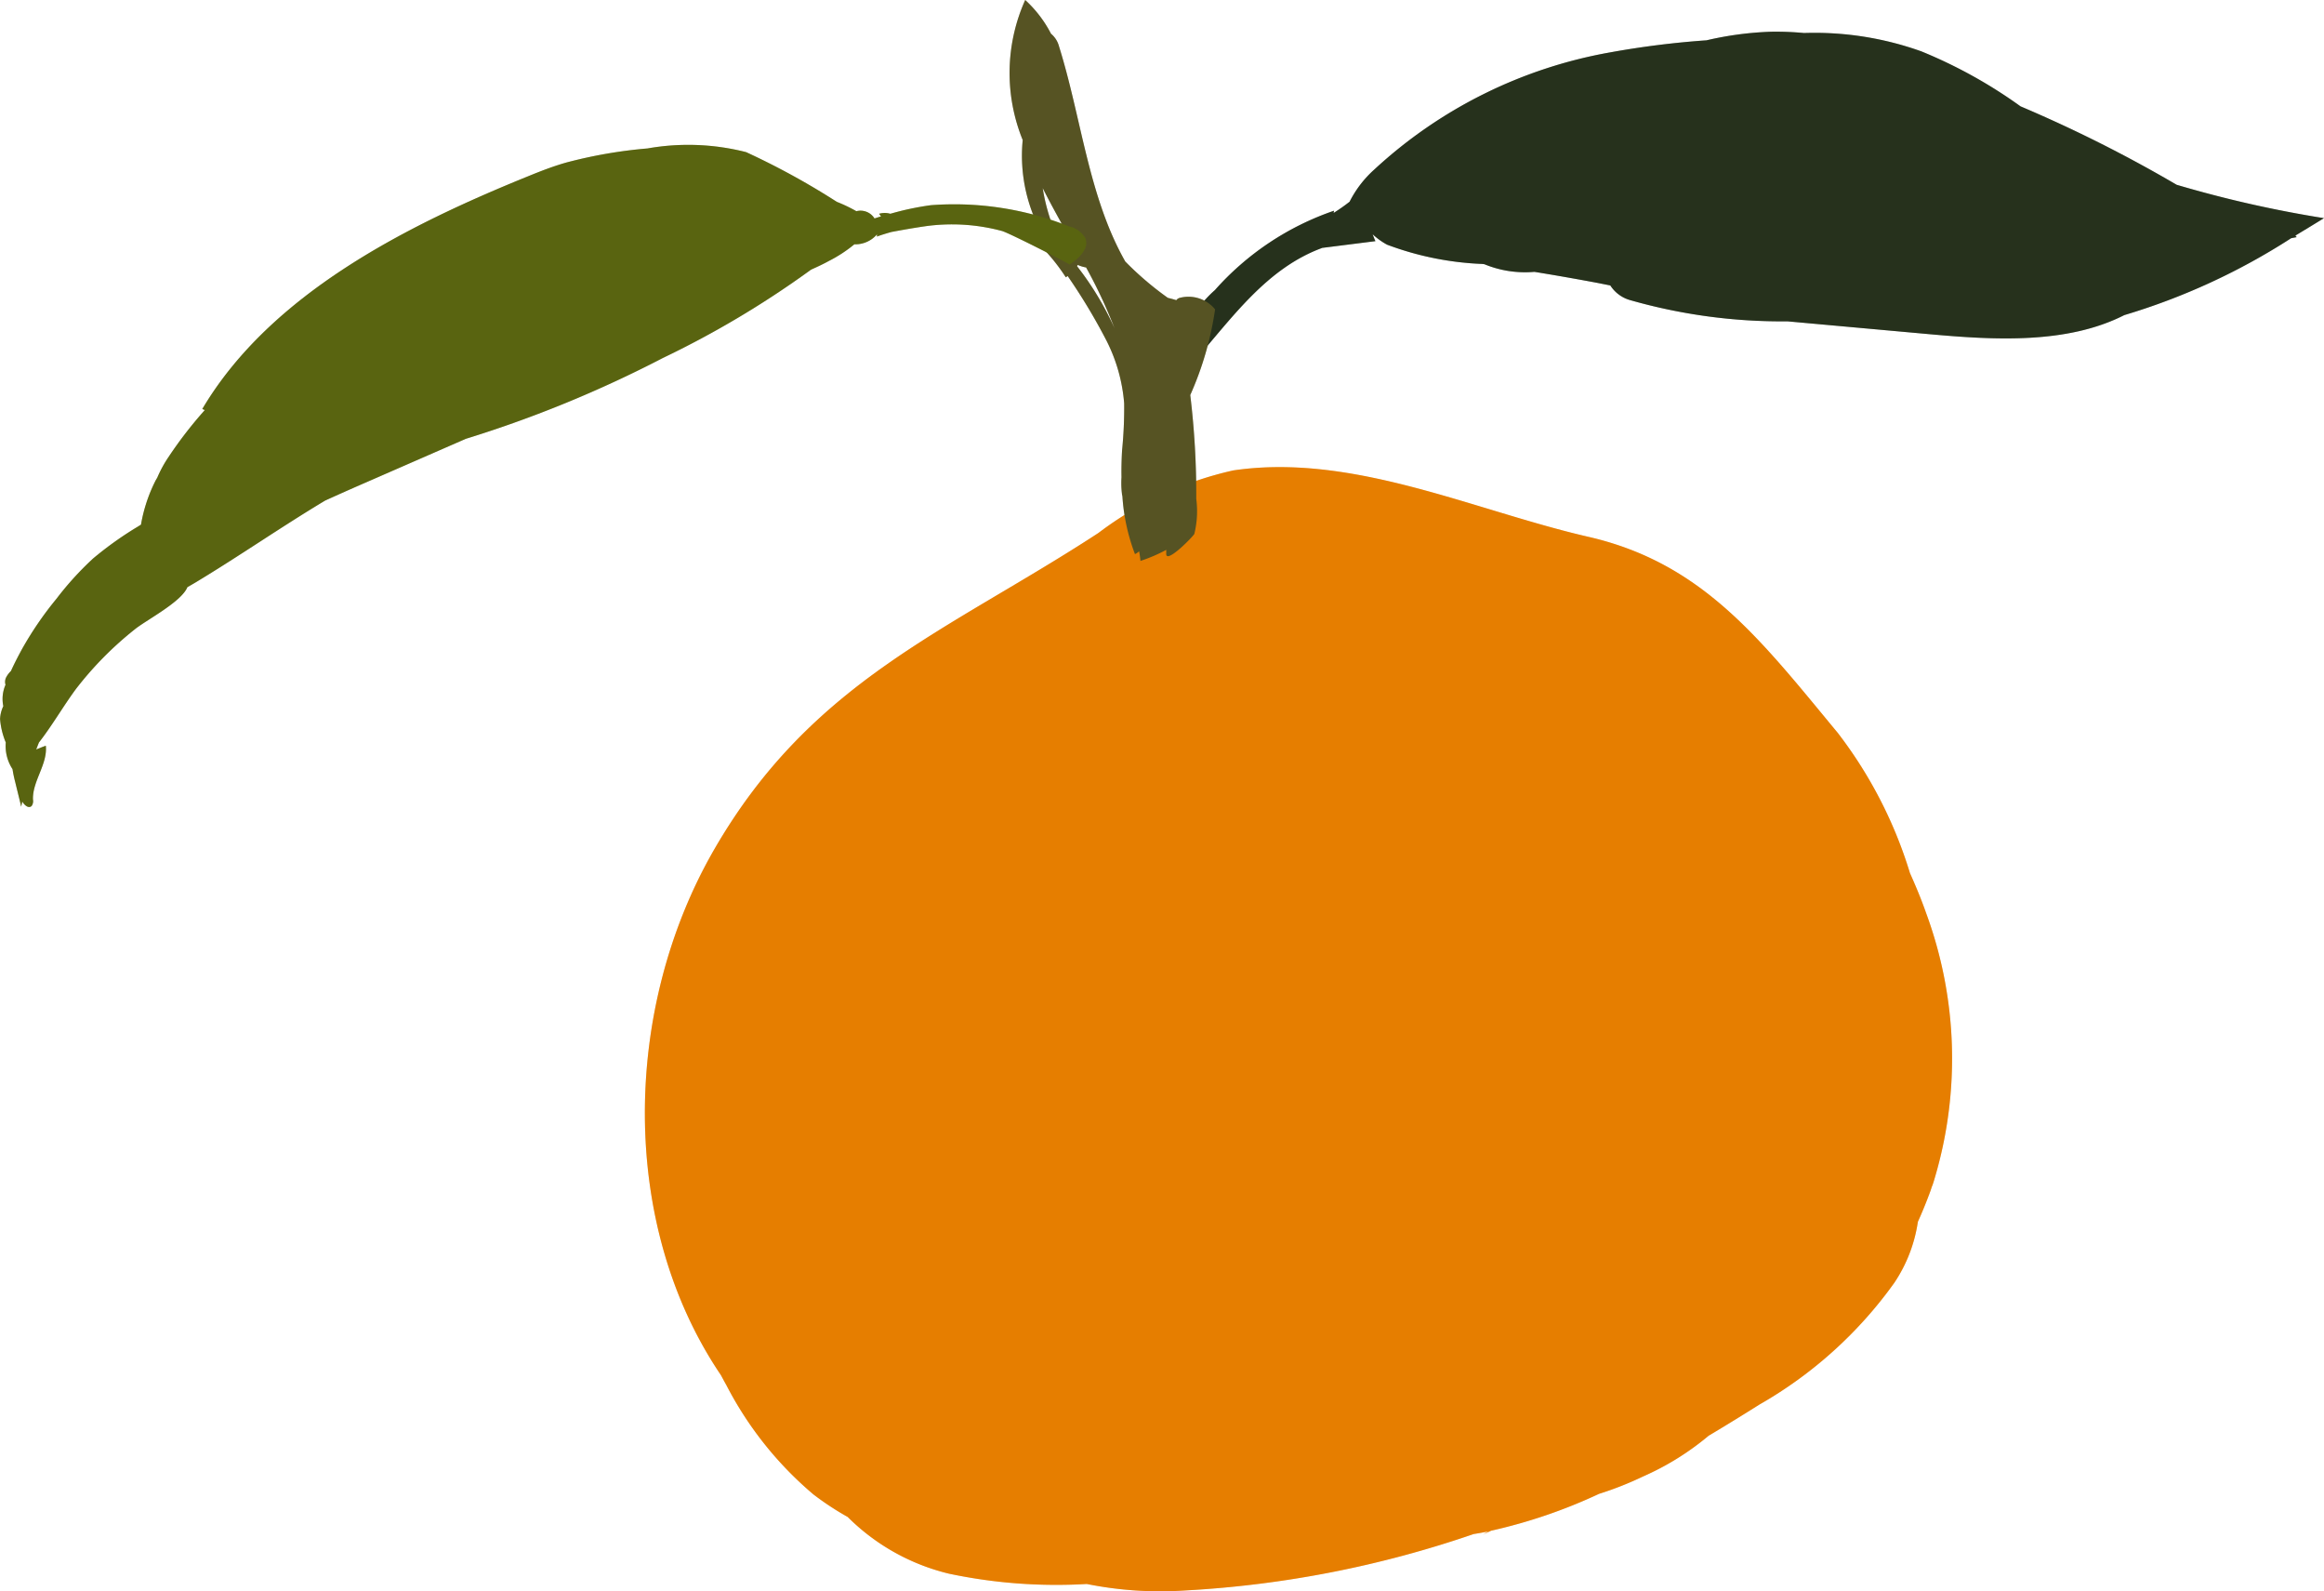
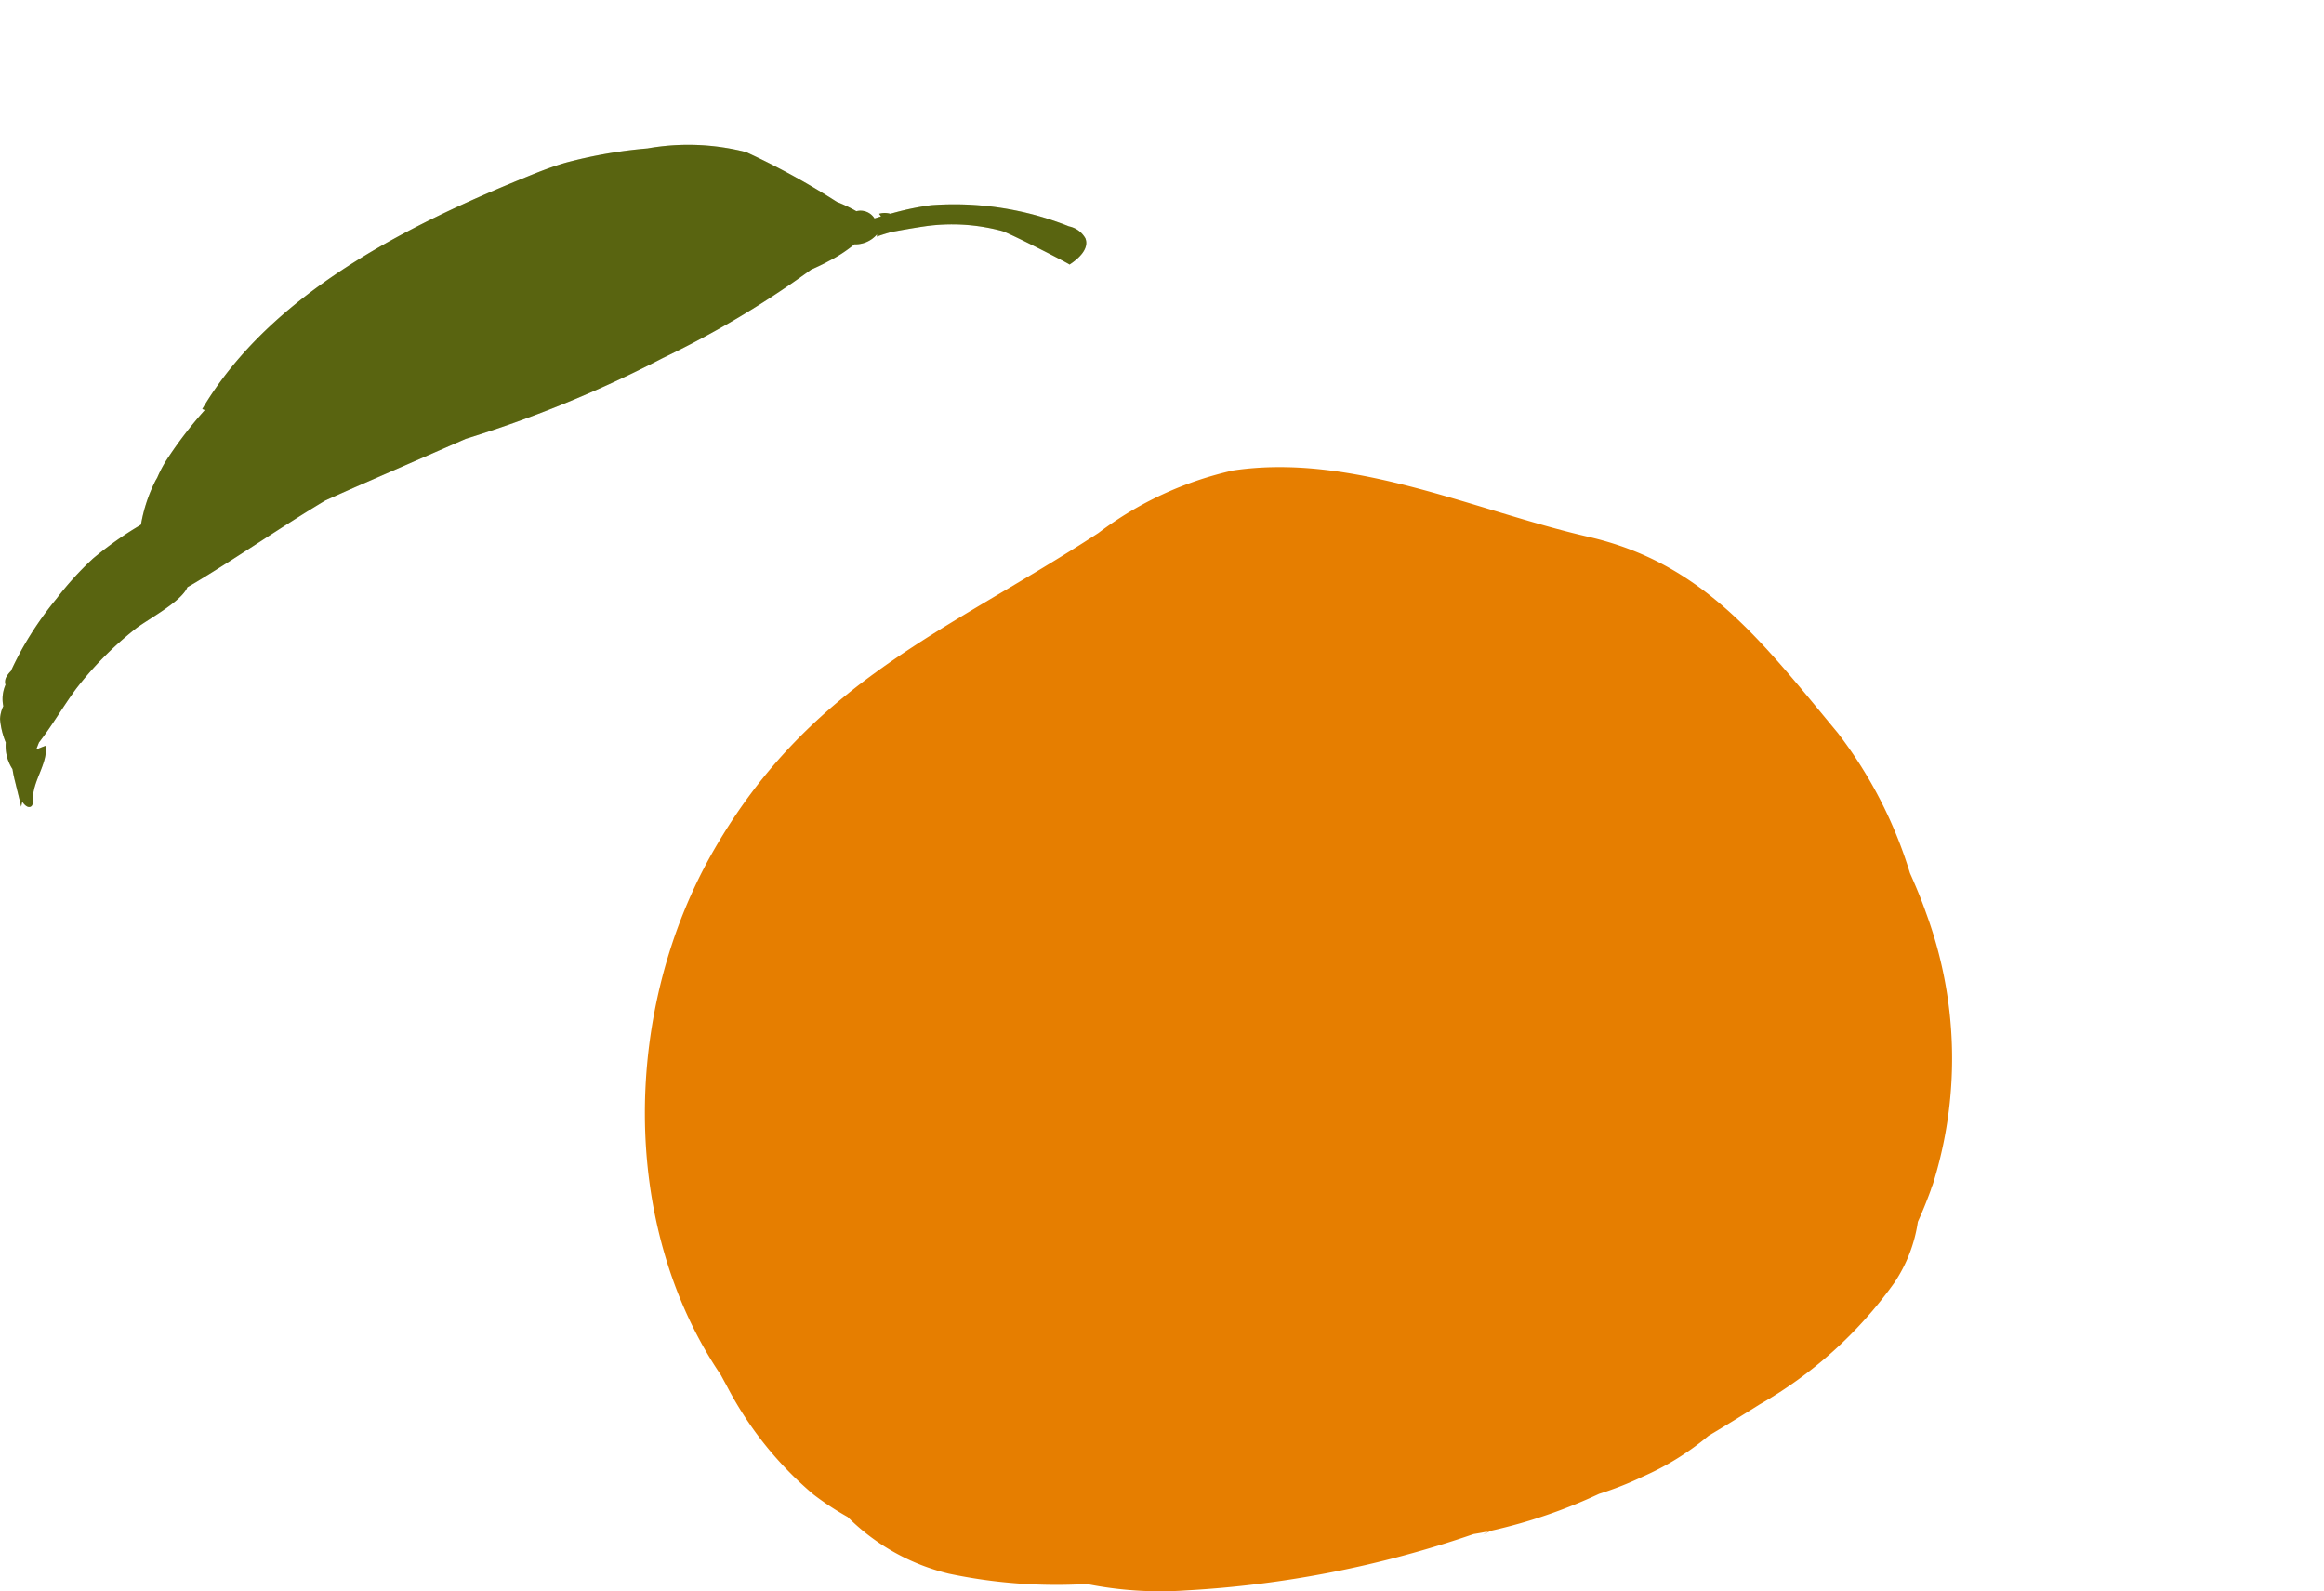
<svg xmlns="http://www.w3.org/2000/svg" width="63.082" height="43.181" viewBox="0 0 63.082 43.181">
  <g id="グループ_103" data-name="グループ 103" transform="translate(-622.458 -1854)">
    <g id="グループ_99" data-name="グループ 99" transform="translate(-76.889 1683.057)" style="isolation: isolate">
      <path id="パス_383" data-name="パス 383" d="M754.037,204.9c-.112.306-.227.587-.347.852a4.014,4.014,0,0,1-.64,1.656,11.517,11.517,0,0,1-3.656,3.3c-.424.267-.891.556-1.387.851l-.005.005a7.4,7.4,0,0,1-1.775,1.1,9.051,9.051,0,0,1-1.191.47,14.224,14.224,0,0,1-2.929,1c-.082.039-.166.075-.247.119.061-.032.112-.071.171-.1-.135.027-.27.052-.4.072a28.845,28.845,0,0,1-7.8,1.529,10.133,10.133,0,0,1-2.7-.174,14.1,14.1,0,0,1-3.742-.28,5.82,5.82,0,0,1-2.748-1.539,7.785,7.785,0,0,1-.929-.611,9.708,9.708,0,0,1-2.365-2.969c-.054-.095-.1-.183-.149-.272-2.765-4.086-2.675-9.951-.172-14.274,2.648-4.575,6.336-5.91,10.418-8.573a9.486,9.486,0,0,1,3.664-1.7c3.245-.479,6.525,1.085,9.63,1.8,3.12.713,4.687,2.8,6.774,5.318a11.939,11.939,0,0,1,1.963,3.808c.159.356.31.716.439,1.086a11.407,11.407,0,0,1,.24,7.17c-.02.073-.043.143-.067.215C754.067,204.8,754.055,204.847,754.037,204.9Z" transform="translate(-2.285 -1.654)" fill="#e67e00" />
-       <path id="パス_384" data-name="パス 384" d="M765.867,177.448c.26-.157.52-.315.777-.473a31.607,31.607,0,0,1-4-.906,36.964,36.964,0,0,0-4.237-2.128,13.011,13.011,0,0,0-2.687-1.49,8.585,8.585,0,0,0-3.19-.5,8.085,8.085,0,0,0-.9-.035,9.036,9.036,0,0,0-1.747.233,24.058,24.058,0,0,0-2.607.326,12.678,12.678,0,0,0-6.411,3.181,2.967,2.967,0,0,0-.67.873,5.113,5.113,0,0,1-.434.305.253.253,0,0,1,.015-.062,7.627,7.627,0,0,0-3.238,2.156,2.971,2.971,0,0,0-.432.469,1.514,1.514,0,0,0-.127,1.459c1.03-1.176,1.965-2.525,3.482-3.077h.011l1.424-.18c-.029-.06-.051-.125-.076-.187a1.935,1.935,0,0,0,.391.282,8.269,8.269,0,0,0,2.594.524l.049.007a2.89,2.89,0,0,0,1.358.207c.572.093,1.143.193,1.712.3l.348.069a.943.943,0,0,0,.52.393,14.981,14.981,0,0,0,4.288.581l3.848.348c1.786.162,3.742.271,5.295-.517a17.7,17.7,0,0,0,4.528-2.086c.05-.012.1-.019.151-.03C765.89,177.474,765.877,177.464,765.867,177.448Z" transform="translate(-4.215 -0.112)" fill="#26311c" />
-       <path id="パス_385" data-name="パス 385" d="M735.906,179.338a.931.931,0,0,0-.948-.315.17.17,0,0,0-.1.059l0,.008c-.077-.025-.156-.045-.235-.065a8.562,8.562,0,0,1-1.155-.986c-1-1.762-1.189-3.895-1.8-5.844a.661.661,0,0,0-.216-.337,3.265,3.265,0,0,0-.7-.915,4.829,4.829,0,0,0-.068,3.8,4.371,4.371,0,0,0,.608,2.682,4.68,4.68,0,0,0-.505-.114l.117.057a5.182,5.182,0,0,1,.95,1.1c.017-.011.034-.023.05-.035a15.921,15.921,0,0,1,1.059,1.763,4.55,4.55,0,0,1,.475,1.691,11.547,11.547,0,0,1-.057,1.283c-.013.234-.02.477-.015.723a2.38,2.38,0,0,0,.012.448c0,.025.01.049.013.073a5.333,5.333,0,0,0,.34,1.565.388.388,0,0,0,.112-.076,2.141,2.141,0,0,1,.037.261,4.282,4.282,0,0,0,.7-.3v.112c0,.272.726-.47.763-.545a2.6,2.6,0,0,0,.052-.954,22.475,22.475,0,0,0-.163-2.814A8.794,8.794,0,0,0,735.906,179.338Zm-4.3-2a5.2,5.2,0,0,1-.379-1.29c.247.489.525.98.8,1.477a.211.211,0,0,0-.025.037.993.993,0,0,0-.041.111l-.058-.028c-.052-.024-.109-.039-.162-.06C731.7,177.508,731.65,177.426,731.608,177.341Zm.718,1.046c-.054-.073-.11-.147-.165-.219.006-.011.014-.022.019-.033a.962.962,0,0,0,.227.069,13.335,13.335,0,0,1,.772,1.651A8.212,8.212,0,0,0,732.326,178.387Z" transform="translate(-3.577)" fill="#565323" />
      <path id="パス_386" data-name="パス 386" d="M728.363,177.6a8.393,8.393,0,0,0-3.749-.575,7.681,7.681,0,0,0-1.1.233.535.535,0,0,0-.305,0l.052.072-.044.013a.082.082,0,0,0-.024.007l-.111.035-.008-.016a.447.447,0,0,0-.482-.181,4.157,4.157,0,0,0-.531-.254,20.183,20.183,0,0,0-2.462-1.349,6.353,6.353,0,0,0-2.676-.1,12.758,12.758,0,0,0-2.21.384c-.352.1-.7.235-1.036.373-3.279,1.329-6.982,3.181-8.84,6.315.024.007.046.019.07.027l0,0a11.291,11.291,0,0,0-.98,1.266,3.317,3.317,0,0,0-.31.566c-.019.036-.042.069-.059.105a4.218,4.218,0,0,0-.384,1.172l-.082.052a9.55,9.55,0,0,0-1.22.869,8.456,8.456,0,0,0-.988,1.086,9.313,9.313,0,0,0-.949,1.388c-.06.112-.18.333-.291.578a.661.661,0,0,0-.135.182.273.273,0,0,0-.012.191.959.959,0,0,0-.06.58.9.9,0,0,0-.088.349,2.066,2.066,0,0,0,.155.637,1.139,1.139,0,0,0,.183.723,3.53,3.53,0,0,0,.076.362c.052.22.109.439.16.658.008-.047.019-.093.028-.14.063.105.179.2.257.117a.231.231,0,0,0,.034-.173c-.016-.5.4-.956.349-1.458-.089.028-.174.068-.261.1.024-.064.049-.126.074-.189.358-.458.655-.977,1-1.446A9.332,9.332,0,0,1,703,188.539c.3-.248,1.269-.743,1.433-1.148.08-.046.16-.092.24-.14,1.192-.719,2.313-1.5,3.5-2.211q.553-.251,1.11-.493l2.707-1.182a32.26,32.26,0,0,0,5.348-2.193,25.743,25.743,0,0,0,3.933-2.332l.09-.065c.165-.075.33-.15.488-.238a3.717,3.717,0,0,0,.688-.45.778.778,0,0,0,.606-.26l.014,0a.158.158,0,0,1-.013.051c.133-.048.267-.089.4-.126.3-.056.6-.109.9-.153a5.226,5.226,0,0,1,2.1.126c.19.051,1.853.9,1.834.911.252-.165.54-.431.431-.711A.664.664,0,0,0,728.363,177.6Z" transform="translate(0 -0.514)" fill="#596410" />
    </g>
    <g id="グループ_102" data-name="グループ 102" transform="translate(-76.889 1683.057)" opacity="0.3" style="mix-blend-mode: screen;isolation: isolate">
-       <path id="パス_383-2" data-name="パス 383" d="M754.037,204.9c-.112.306-.227.587-.347.852a4.014,4.014,0,0,1-.64,1.656,11.517,11.517,0,0,1-3.656,3.3c-.424.267-.891.556-1.387.851l-.005.005a7.4,7.4,0,0,1-1.775,1.1,9.051,9.051,0,0,1-1.191.47,14.224,14.224,0,0,1-2.929,1c-.082.039-.166.075-.247.119.061-.032.112-.071.171-.1-.135.027-.27.052-.4.072a28.845,28.845,0,0,1-7.8,1.529,10.133,10.133,0,0,1-2.7-.174,14.1,14.1,0,0,1-3.742-.28,5.82,5.82,0,0,1-2.748-1.539,7.785,7.785,0,0,1-.929-.611,9.708,9.708,0,0,1-2.365-2.969c-.054-.095-.1-.183-.149-.272-2.765-4.086-2.675-9.951-.172-14.274,2.648-4.575,6.336-5.91,10.418-8.573a9.486,9.486,0,0,1,3.664-1.7c3.245-.479,6.525,1.085,9.63,1.8,3.12.713,4.687,2.8,6.774,5.318a11.939,11.939,0,0,1,1.963,3.808c.159.356.31.716.439,1.086a11.407,11.407,0,0,1,.24,7.17c-.02.073-.043.143-.067.215C754.067,204.8,754.055,204.847,754.037,204.9Z" transform="translate(-2.285 -1.654)" fill="#e67e00" />
-       <path id="パス_384-2" data-name="パス 384" d="M765.867,177.448c.26-.157.52-.315.777-.473a31.607,31.607,0,0,1-4-.906,36.964,36.964,0,0,0-4.237-2.128,13.011,13.011,0,0,0-2.687-1.49,8.585,8.585,0,0,0-3.19-.5,8.085,8.085,0,0,0-.9-.035,9.036,9.036,0,0,0-1.747.233,24.058,24.058,0,0,0-2.607.326,12.678,12.678,0,0,0-6.411,3.181,2.967,2.967,0,0,0-.67.873,5.113,5.113,0,0,1-.434.305.253.253,0,0,1,.015-.062,7.627,7.627,0,0,0-3.238,2.156,2.971,2.971,0,0,0-.432.469,1.514,1.514,0,0,0-.127,1.459c1.03-1.176,1.965-2.525,3.482-3.077h.011l1.424-.18c-.029-.06-.051-.125-.076-.187a1.935,1.935,0,0,0,.391.282,8.269,8.269,0,0,0,2.594.524l.049.007a2.89,2.89,0,0,0,1.358.207c.572.093,1.143.193,1.712.3l.348.069a.943.943,0,0,0,.52.393,14.981,14.981,0,0,0,4.288.581l3.848.348c1.786.162,3.742.271,5.295-.517a17.7,17.7,0,0,0,4.528-2.086c.05-.012.1-.019.151-.03C765.89,177.474,765.877,177.464,765.867,177.448Z" transform="translate(-4.215 -0.112)" fill="#26311c" />
-       <path id="パス_385-2" data-name="パス 385" d="M735.906,179.338a.931.931,0,0,0-.948-.315.17.17,0,0,0-.1.059l0,.008c-.077-.025-.156-.045-.235-.065a8.562,8.562,0,0,1-1.155-.986c-1-1.762-1.189-3.895-1.8-5.844a.661.661,0,0,0-.216-.337,3.265,3.265,0,0,0-.7-.915,4.829,4.829,0,0,0-.068,3.8,4.371,4.371,0,0,0,.608,2.682,4.68,4.68,0,0,0-.505-.114l.117.057a5.182,5.182,0,0,1,.95,1.1c.017-.011.034-.023.05-.035a15.921,15.921,0,0,1,1.059,1.763,4.55,4.55,0,0,1,.475,1.691,11.547,11.547,0,0,1-.057,1.283c-.013.234-.02.477-.015.723a2.38,2.38,0,0,0,.012.448c0,.025.01.049.013.073a5.333,5.333,0,0,0,.34,1.565.388.388,0,0,0,.112-.076,2.141,2.141,0,0,1,.037.261,4.282,4.282,0,0,0,.7-.3v.112c0,.272.726-.47.763-.545a2.6,2.6,0,0,0,.052-.954,22.475,22.475,0,0,0-.163-2.814A8.794,8.794,0,0,0,735.906,179.338Zm-4.3-2a5.2,5.2,0,0,1-.379-1.29c.247.489.525.98.8,1.477a.211.211,0,0,0-.025.037.993.993,0,0,0-.041.111l-.058-.028c-.052-.024-.109-.039-.162-.06C731.7,177.508,731.65,177.426,731.608,177.341Zm.718,1.046c-.054-.073-.11-.147-.165-.219.006-.011.014-.022.019-.033a.962.962,0,0,0,.227.069,13.335,13.335,0,0,1,.772,1.651A8.212,8.212,0,0,0,732.326,178.387Z" transform="translate(-3.577)" fill="#565323" />
      <path id="パス_386-2" data-name="パス 386" d="M728.363,177.6a8.393,8.393,0,0,0-3.749-.575,7.681,7.681,0,0,0-1.1.233.535.535,0,0,0-.305,0l.052.072-.044.013a.082.082,0,0,0-.024.007l-.111.035-.008-.016a.447.447,0,0,0-.482-.181,4.157,4.157,0,0,0-.531-.254,20.183,20.183,0,0,0-2.462-1.349,6.353,6.353,0,0,0-2.676-.1,12.758,12.758,0,0,0-2.21.384c-.352.1-.7.235-1.036.373-3.279,1.329-6.982,3.181-8.84,6.315.024.007.046.019.07.027l0,0a11.291,11.291,0,0,0-.98,1.266,3.317,3.317,0,0,0-.31.566c-.019.036-.042.069-.059.105a4.218,4.218,0,0,0-.384,1.172l-.082.052a9.55,9.55,0,0,0-1.22.869,8.456,8.456,0,0,0-.988,1.086,9.313,9.313,0,0,0-.949,1.388c-.06.112-.18.333-.291.578a.661.661,0,0,0-.135.182.273.273,0,0,0-.012.191.959.959,0,0,0-.06.58.9.9,0,0,0-.088.349,2.066,2.066,0,0,0,.155.637,1.139,1.139,0,0,0,.183.723,3.53,3.53,0,0,0,.076.362c.052.22.109.439.16.658.008-.047.019-.093.028-.14.063.105.179.2.257.117a.231.231,0,0,0,.034-.173c-.016-.5.4-.956.349-1.458-.089.028-.174.068-.261.1.024-.064.049-.126.074-.189.358-.458.655-.977,1-1.446A9.332,9.332,0,0,1,703,188.539c.3-.248,1.269-.743,1.433-1.148.08-.046.16-.092.24-.14,1.192-.719,2.313-1.5,3.5-2.211q.553-.251,1.11-.493l2.707-1.182a32.26,32.26,0,0,0,5.348-2.193,25.743,25.743,0,0,0,3.933-2.332l.09-.065c.165-.075.33-.15.488-.238a3.717,3.717,0,0,0,.688-.45.778.778,0,0,0,.606-.26l.014,0a.158.158,0,0,1-.013.051c.133-.048.267-.089.4-.126.3-.056.6-.109.9-.153a5.226,5.226,0,0,1,2.1.126c.19.051,1.853.9,1.834.911.252-.165.54-.431.431-.711A.664.664,0,0,0,728.363,177.6Z" transform="translate(0 -0.514)" fill="#596410" />
    </g>
  </g>
</svg>